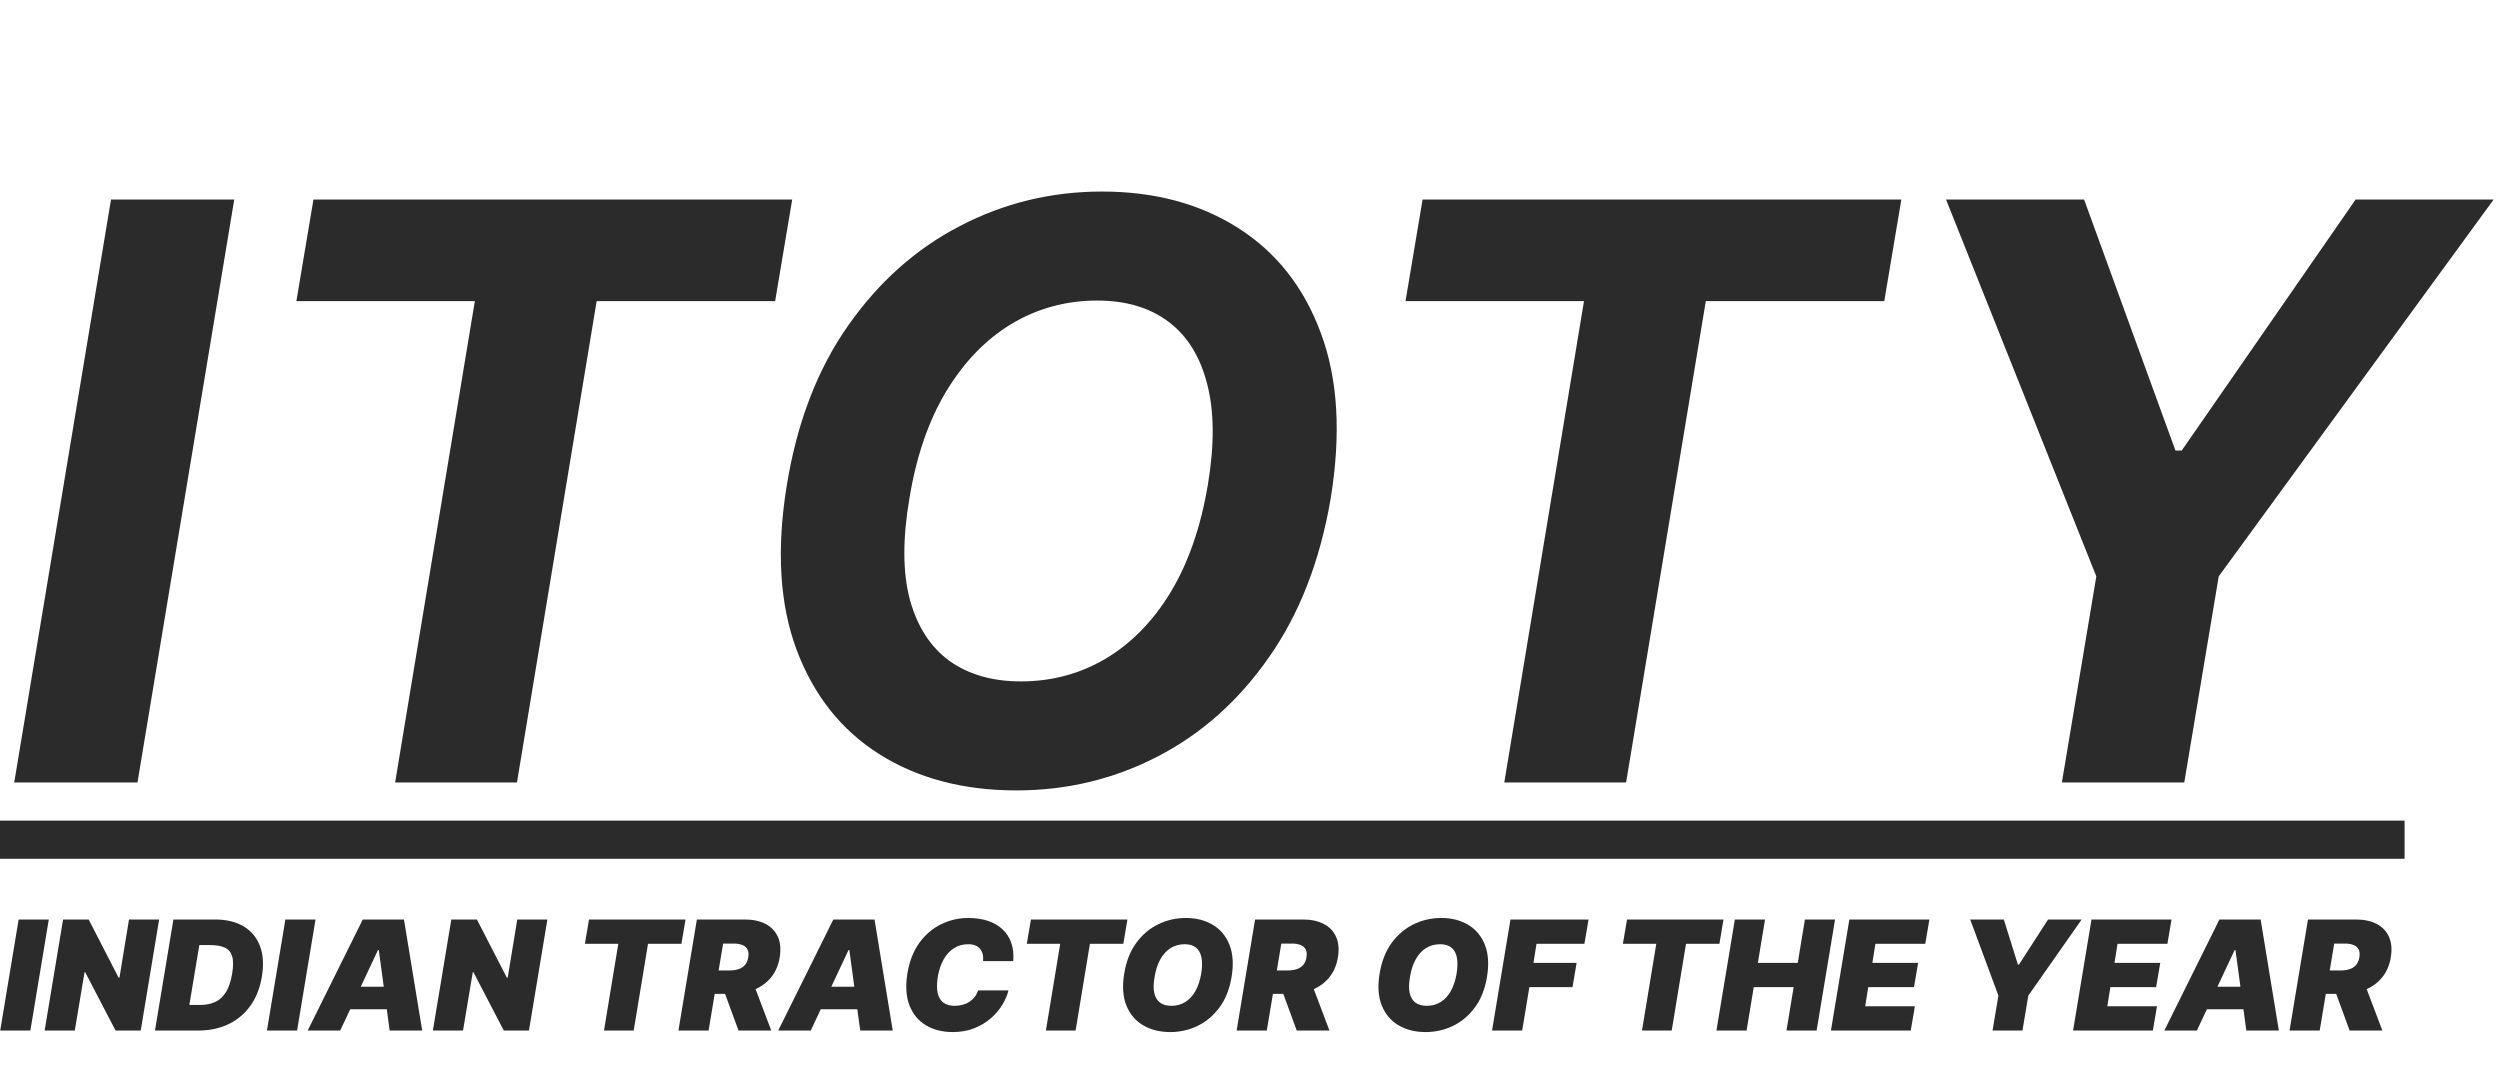
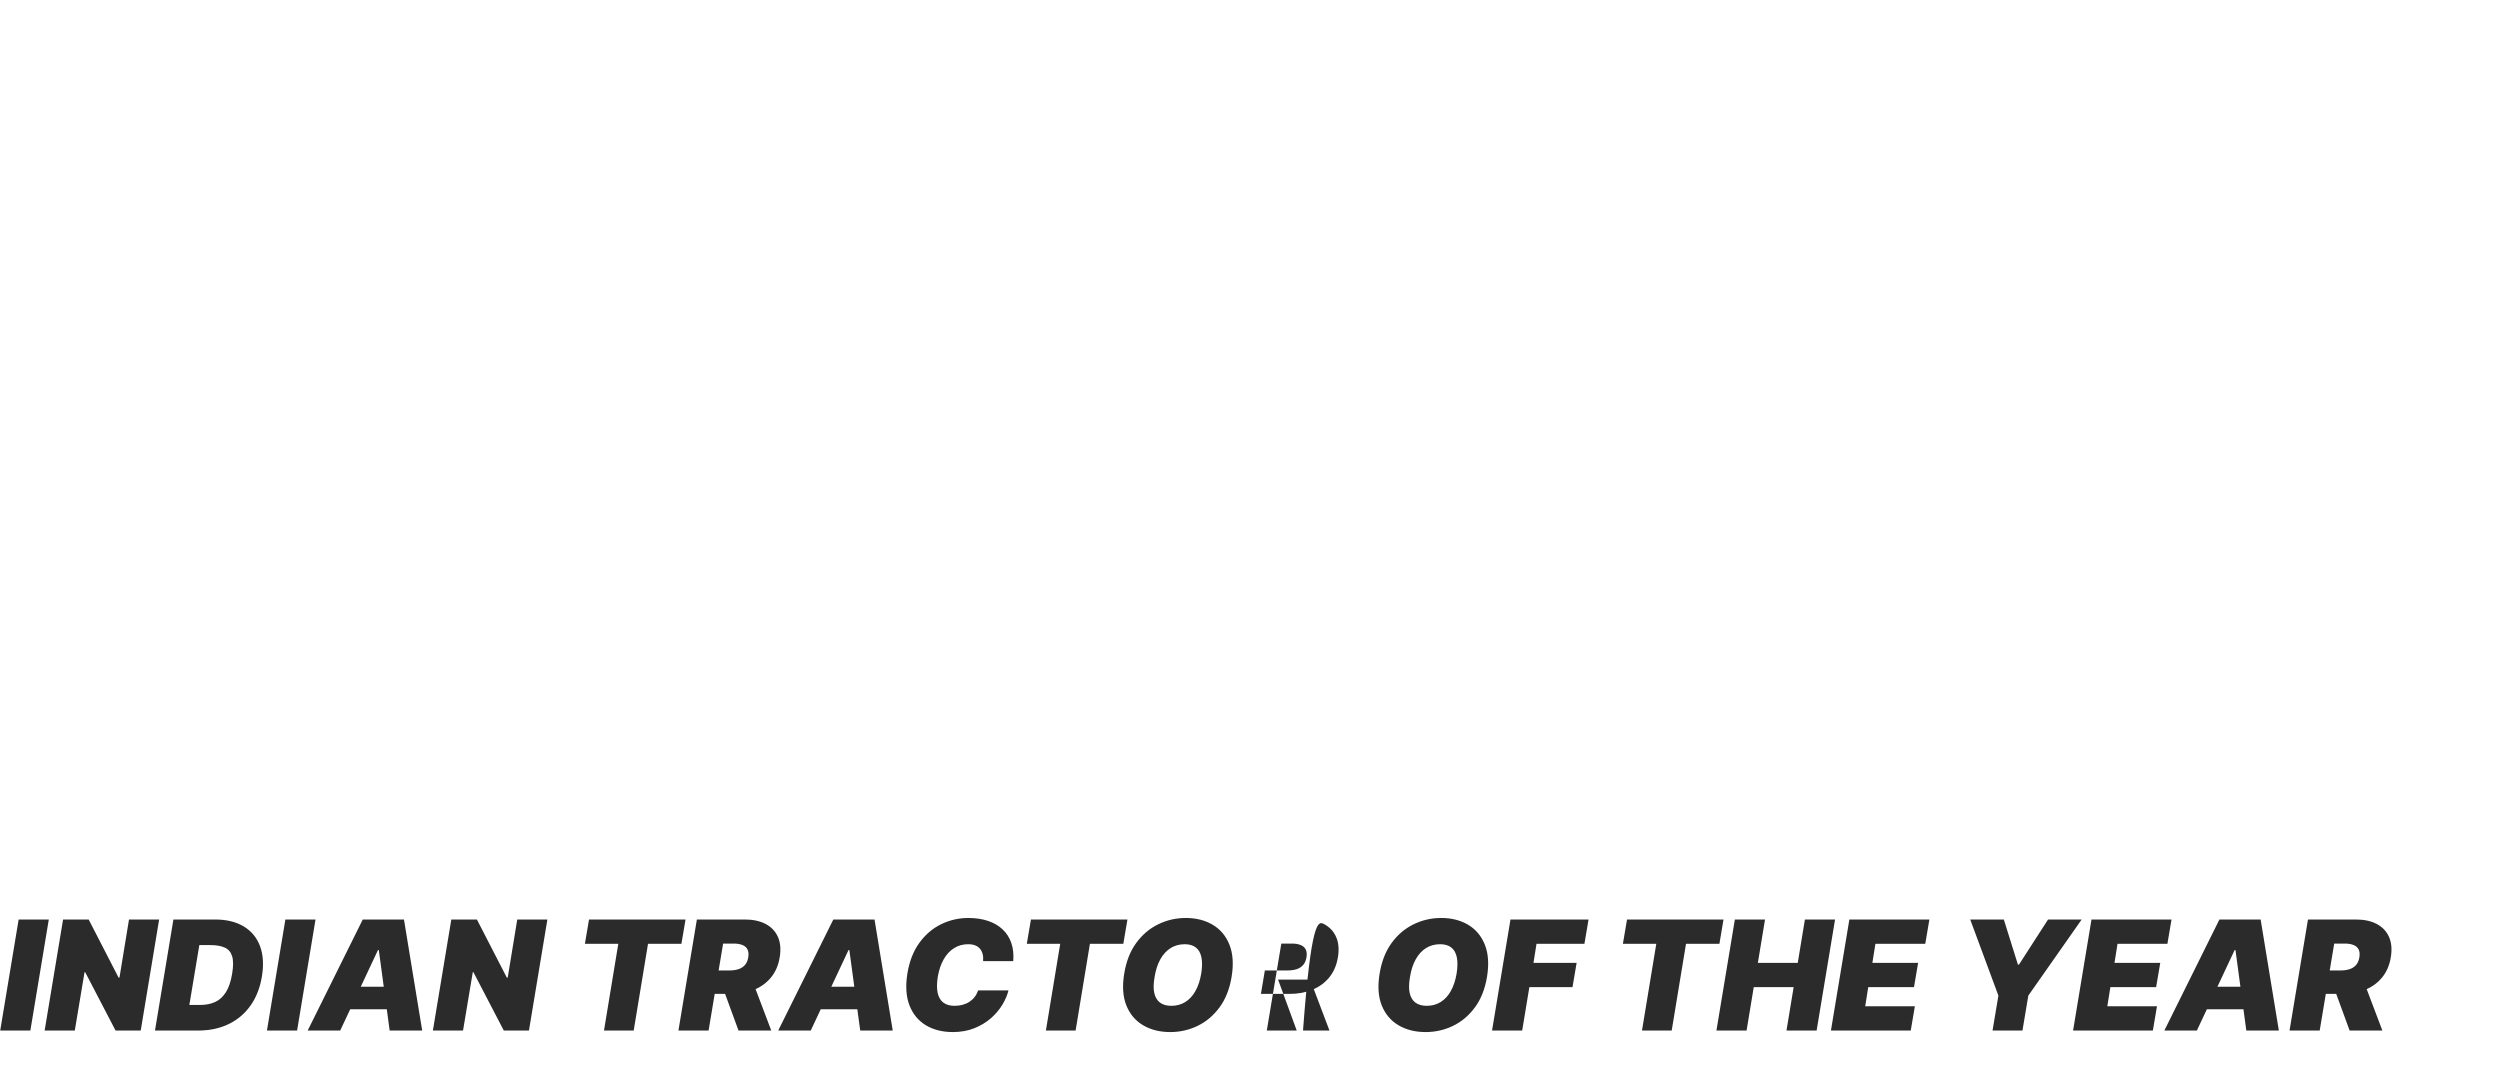
<svg xmlns="http://www.w3.org/2000/svg" width="131" height="56" viewBox="0 0 131 56" fill="none">
-   <path d="M2.557 48.182L1.591 54H0.011L0.977 48.182H2.557ZM8.339 48.182L7.374 54H6.055L4.464 50.943H4.43L3.919 54H2.339L3.305 48.182H4.646L6.214 51.227H6.26L6.76 48.182H8.339ZM10.393 54H8.121L9.087 48.182H11.268C11.867 48.182 12.367 48.302 12.768 48.543C13.17 48.783 13.455 49.127 13.624 49.574C13.792 50.021 13.825 50.553 13.723 51.17C13.624 51.765 13.425 52.274 13.124 52.696C12.824 53.118 12.442 53.441 11.976 53.665C11.512 53.888 10.984 54 10.393 54ZM9.922 52.659H10.496C10.784 52.659 11.04 52.609 11.266 52.508C11.493 52.406 11.682 52.236 11.834 51.997C11.987 51.757 12.098 51.428 12.166 51.011C12.231 50.617 12.229 50.313 12.161 50.099C12.092 49.883 11.963 49.734 11.771 49.651C11.58 49.565 11.333 49.523 11.03 49.523H10.445L9.922 52.659ZM16.533 48.182L15.568 54H13.988L14.954 48.182H16.533ZM17.827 54H16.123L19.009 48.182H21.168L22.123 54H20.418L19.85 49.784H19.805L17.827 54ZM17.896 51.705H21.1L20.896 52.886H17.691L17.896 51.705ZM28.683 48.182L27.717 54H26.399L24.808 50.943H24.774L24.263 54H22.683L23.649 48.182H24.99L26.558 51.227H26.604L27.104 48.182H28.683ZM30.649 49.455L30.865 48.182H35.922L35.706 49.455H33.956L33.206 54H31.649L32.399 49.455H30.649ZM35.55 54L36.516 48.182H39.028C39.459 48.182 39.824 48.26 40.121 48.418C40.419 48.575 40.633 48.801 40.764 49.097C40.894 49.392 40.925 49.746 40.857 50.159C40.789 50.576 40.639 50.927 40.406 51.213C40.175 51.497 39.88 51.713 39.522 51.861C39.166 52.007 38.766 52.08 38.323 52.08H36.823L37.028 50.852H38.209C38.395 50.852 38.558 50.83 38.698 50.784C38.838 50.737 38.952 50.663 39.039 50.562C39.126 50.46 39.183 50.326 39.209 50.159C39.236 49.992 39.223 49.857 39.17 49.753C39.117 49.647 39.029 49.569 38.906 49.52C38.782 49.469 38.63 49.443 38.448 49.443H37.891L37.13 54H35.55ZM39.403 51.33L40.414 54H38.698L37.721 51.33H39.403ZM42.484 54H40.779L43.666 48.182H45.825L46.779 54H45.075L44.506 49.784H44.461L42.484 54ZM42.552 51.705H45.756L45.552 52.886H42.347L42.552 51.705ZM53.094 50.364H51.515C51.526 50.229 51.519 50.108 51.492 50C51.466 49.892 51.42 49.799 51.356 49.722C51.291 49.642 51.207 49.581 51.103 49.54C50.999 49.498 50.875 49.477 50.731 49.477C50.454 49.477 50.207 49.546 49.989 49.685C49.772 49.821 49.591 50.017 49.447 50.273C49.303 50.526 49.2 50.83 49.14 51.182C49.087 51.523 49.085 51.806 49.134 52.031C49.185 52.257 49.285 52.425 49.432 52.537C49.582 52.649 49.776 52.705 50.015 52.705C50.174 52.705 50.32 52.686 50.452 52.648C50.587 52.61 50.706 52.556 50.81 52.486C50.916 52.414 51.006 52.329 51.08 52.23C51.156 52.13 51.214 52.019 51.254 51.898H52.844C52.784 52.144 52.676 52.396 52.521 52.653C52.365 52.909 52.164 53.145 51.918 53.361C51.672 53.575 51.382 53.748 51.049 53.881C50.716 54.013 50.341 54.08 49.924 54.08C49.379 54.08 48.908 53.96 48.512 53.722C48.118 53.483 47.832 53.135 47.654 52.676C47.478 52.218 47.443 51.659 47.549 51C47.655 50.364 47.864 49.831 48.177 49.401C48.489 48.971 48.869 48.647 49.316 48.429C49.763 48.211 50.238 48.102 50.742 48.102C51.123 48.102 51.464 48.153 51.765 48.253C52.068 48.353 52.323 48.5 52.529 48.693C52.737 48.885 52.891 49.12 52.989 49.401C53.088 49.681 53.123 50.002 53.094 50.364ZM53.805 49.455L54.021 48.182H59.078L58.862 49.455H57.112L56.362 54H54.805L55.555 49.455H53.805ZM64.535 51.193C64.43 51.826 64.219 52.356 63.905 52.784C63.59 53.212 63.209 53.535 62.76 53.753C62.311 53.971 61.831 54.08 61.32 54.08C60.774 54.08 60.301 53.961 59.899 53.724C59.498 53.488 59.205 53.141 59.021 52.685C58.838 52.228 58.801 51.67 58.91 51.011C59.013 50.379 59.221 49.847 59.535 49.415C59.85 48.983 60.233 48.656 60.686 48.435C61.139 48.213 61.623 48.102 62.138 48.102C62.679 48.102 63.15 48.222 63.55 48.46C63.951 48.699 64.243 49.048 64.425 49.508C64.608 49.969 64.645 50.53 64.535 51.193ZM62.945 51.011C62.998 50.678 63.001 50.398 62.956 50.17C62.91 49.941 62.815 49.769 62.669 49.653C62.523 49.536 62.327 49.477 62.081 49.477C61.801 49.477 61.553 49.545 61.337 49.682C61.121 49.818 60.942 50.014 60.8 50.27C60.658 50.526 60.558 50.833 60.501 51.193C60.441 51.53 60.435 51.811 60.484 52.034C60.535 52.258 60.636 52.425 60.785 52.537C60.937 52.649 61.134 52.705 61.376 52.705C61.653 52.705 61.897 52.638 62.109 52.506C62.323 52.373 62.501 52.181 62.641 51.929C62.783 51.677 62.884 51.371 62.945 51.011ZM64.8 54L65.766 48.182H68.278C68.71 48.182 69.074 48.26 69.371 48.418C69.669 48.575 69.883 48.801 70.013 49.097C70.144 49.392 70.175 49.746 70.107 50.159C70.039 50.576 69.888 50.927 69.656 51.213C69.424 51.497 69.13 51.713 68.772 51.861C68.416 52.007 68.016 52.08 67.573 52.08H66.073L66.278 50.852H67.46C67.645 50.852 67.808 50.83 67.948 50.784C68.088 50.737 68.202 50.663 68.289 50.562C68.376 50.46 68.433 50.326 68.46 50.159C68.486 49.992 68.473 49.857 68.42 49.753C68.367 49.647 68.279 49.569 68.156 49.52C68.032 49.469 67.88 49.443 67.698 49.443H67.141L66.38 54H64.8ZM68.653 51.33L69.664 54H67.948L66.971 51.33H68.653ZM77.918 51.193C77.812 51.826 77.602 52.356 77.288 52.784C76.973 53.212 76.592 53.535 76.143 53.753C75.694 53.971 75.214 54.08 74.702 54.08C74.157 54.08 73.683 53.961 73.282 53.724C72.88 53.488 72.588 53.141 72.404 52.685C72.22 52.228 72.183 51.67 72.293 51.011C72.396 50.379 72.604 49.847 72.918 49.415C73.233 48.983 73.616 48.656 74.069 48.435C74.522 48.213 75.005 48.102 75.521 48.102C76.062 48.102 76.533 48.222 76.933 48.46C77.334 48.699 77.626 49.048 77.808 49.508C77.991 49.969 78.028 50.53 77.918 51.193ZM76.327 51.011C76.38 50.678 76.384 50.398 76.339 50.17C76.293 49.941 76.198 49.769 76.052 49.653C75.906 49.536 75.71 49.477 75.464 49.477C75.183 49.477 74.935 49.545 74.719 49.682C74.504 49.818 74.325 50.014 74.183 50.27C74.04 50.526 73.941 50.833 73.884 51.193C73.824 51.53 73.818 51.811 73.867 52.034C73.918 52.258 74.019 52.425 74.168 52.537C74.32 52.649 74.517 52.705 74.759 52.705C75.036 52.705 75.28 52.638 75.492 52.506C75.706 52.373 75.883 52.181 76.023 51.929C76.165 51.677 76.267 51.371 76.327 51.011ZM78.183 54L79.149 48.182H83.24L83.024 49.455H80.513L80.354 50.455H82.615L82.399 51.727H80.138L79.763 54H78.183ZM85.04 49.455L85.256 48.182H90.312L90.097 49.455H88.347L87.597 54H86.04L86.79 49.455H85.04ZM89.941 54L90.907 48.182H92.487L92.112 50.455H94.202L94.577 48.182H96.157L95.191 54H93.612L93.987 51.727H91.896L91.521 54H89.941ZM95.941 54L96.907 48.182H101.1L100.884 49.455H98.271L98.112 50.455H100.509L100.293 51.727H97.896L97.737 52.727H100.339L100.123 54H95.941ZM103.239 48.182H105L105.739 50.545H105.795L107.318 48.182H109.08L106.284 52.17L105.977 54H104.409L104.716 52.17L103.239 48.182ZM108.629 54L109.594 48.182H113.788L113.572 49.455H110.958L110.799 50.455H113.197L112.981 51.727H110.583L110.424 52.727H113.026L112.81 54H108.629ZM115.116 54H113.412L116.298 48.182H118.457L119.412 54H117.707L117.139 49.784H117.094L115.116 54ZM115.185 51.705H118.389L118.185 52.886H114.98L115.185 51.705ZM119.972 54L120.938 48.182H123.45C123.881 48.182 124.246 48.26 124.543 48.418C124.841 48.575 125.055 48.801 125.185 49.097C125.316 49.392 125.347 49.746 125.279 50.159C125.211 50.576 125.06 50.927 124.827 51.213C124.596 51.497 124.302 51.713 123.944 51.861C123.588 52.007 123.188 52.08 122.745 52.08H121.245L121.45 50.852H122.631C122.817 50.852 122.98 50.83 123.12 50.784C123.26 50.737 123.374 50.663 123.461 50.562C123.548 50.46 123.605 50.326 123.631 50.159C123.658 49.992 123.645 49.857 123.592 49.753C123.539 49.647 123.451 49.569 123.327 49.52C123.204 49.469 123.052 49.443 122.87 49.443H122.313L121.552 54H119.972ZM123.825 51.33L124.836 54H123.12L122.143 51.33H123.825Z" fill="#2B2B2B" />
-   <path d="M12.275 10.454L7.204 41H0.746L5.817 10.454H12.275ZM15.53 15.779L16.425 10.454H41.511L40.617 15.779H31.265L27.089 41H20.705L24.882 15.779H15.53ZM69.723 26.145C69.166 29.406 68.087 32.175 66.486 34.452C64.895 36.729 62.952 38.459 60.655 39.643C58.368 40.826 55.902 41.418 53.257 41.418C50.483 41.418 48.091 40.786 46.083 39.523C44.084 38.261 42.638 36.436 41.743 34.05C40.848 31.653 40.679 28.765 41.236 25.384C41.773 22.113 42.841 19.339 44.442 17.062C46.043 14.775 47.997 13.035 50.304 11.842C52.611 10.639 55.091 10.037 57.746 10.037C60.501 10.037 62.877 10.673 64.876 11.946C66.884 13.219 68.331 15.058 69.216 17.465C70.111 19.861 70.28 22.754 69.723 26.145ZM63.295 25.384C63.643 23.286 63.628 21.526 63.25 20.104C62.882 18.673 62.206 17.589 61.221 16.853C60.237 16.117 58.994 15.749 57.493 15.749C55.862 15.749 54.366 16.157 53.003 16.972C51.651 17.788 50.508 18.971 49.573 20.522C48.648 22.063 48.007 23.938 47.649 26.145C47.291 28.253 47.301 30.013 47.679 31.425C48.067 32.837 48.758 33.906 49.752 34.631C50.756 35.347 52.004 35.705 53.496 35.705C55.116 35.705 56.598 35.307 57.94 34.512C59.292 33.707 60.431 32.538 61.356 31.007C62.28 29.466 62.927 27.592 63.295 25.384ZM73.649 15.779L74.544 10.454H99.631L98.736 15.779H89.384L85.208 41H78.825L83.001 15.779H73.649ZM101.972 10.454H109.206L113.994 23.609H114.322L123.435 10.454H130.668L116.261 30.202L114.456 41H108.043L109.847 30.202L101.972 10.454Z" fill="#2B2B2B" />
-   <line y1="44" x2="126" y2="44" stroke="#2B2B2B" stroke-width="2" />
+   <path d="M2.557 48.182L1.591 54H0.011L0.977 48.182H2.557ZM8.339 48.182L7.374 54H6.055L4.464 50.943H4.43L3.919 54H2.339L3.305 48.182H4.646L6.214 51.227H6.26L6.76 48.182H8.339ZM10.393 54H8.121L9.087 48.182H11.268C11.867 48.182 12.367 48.302 12.768 48.543C13.17 48.783 13.455 49.127 13.624 49.574C13.792 50.021 13.825 50.553 13.723 51.17C13.624 51.765 13.425 52.274 13.124 52.696C12.824 53.118 12.442 53.441 11.976 53.665C11.512 53.888 10.984 54 10.393 54ZM9.922 52.659H10.496C10.784 52.659 11.04 52.609 11.266 52.508C11.493 52.406 11.682 52.236 11.834 51.997C11.987 51.757 12.098 51.428 12.166 51.011C12.231 50.617 12.229 50.313 12.161 50.099C12.092 49.883 11.963 49.734 11.771 49.651C11.58 49.565 11.333 49.523 11.03 49.523H10.445L9.922 52.659ZM16.533 48.182L15.568 54H13.988L14.954 48.182H16.533ZM17.827 54H16.123L19.009 48.182H21.168L22.123 54H20.418L19.85 49.784H19.805L17.827 54ZM17.896 51.705H21.1L20.896 52.886H17.691L17.896 51.705ZM28.683 48.182L27.717 54H26.399L24.808 50.943H24.774L24.263 54H22.683L23.649 48.182H24.99L26.558 51.227H26.604L27.104 48.182H28.683ZM30.649 49.455L30.865 48.182H35.922L35.706 49.455H33.956L33.206 54H31.649L32.399 49.455H30.649ZM35.55 54L36.516 48.182H39.028C39.459 48.182 39.824 48.26 40.121 48.418C40.419 48.575 40.633 48.801 40.764 49.097C40.894 49.392 40.925 49.746 40.857 50.159C40.789 50.576 40.639 50.927 40.406 51.213C40.175 51.497 39.88 51.713 39.522 51.861C39.166 52.007 38.766 52.08 38.323 52.08H36.823L37.028 50.852H38.209C38.395 50.852 38.558 50.83 38.698 50.784C38.838 50.737 38.952 50.663 39.039 50.562C39.126 50.46 39.183 50.326 39.209 50.159C39.236 49.992 39.223 49.857 39.17 49.753C39.117 49.647 39.029 49.569 38.906 49.52C38.782 49.469 38.63 49.443 38.448 49.443H37.891L37.13 54H35.55ZM39.403 51.33L40.414 54H38.698L37.721 51.33H39.403ZM42.484 54H40.779L43.666 48.182H45.825L46.779 54H45.075L44.506 49.784H44.461L42.484 54ZM42.552 51.705H45.756L45.552 52.886H42.347L42.552 51.705ZM53.094 50.364H51.515C51.526 50.229 51.519 50.108 51.492 50C51.466 49.892 51.42 49.799 51.356 49.722C51.291 49.642 51.207 49.581 51.103 49.54C50.999 49.498 50.875 49.477 50.731 49.477C50.454 49.477 50.207 49.546 49.989 49.685C49.772 49.821 49.591 50.017 49.447 50.273C49.303 50.526 49.2 50.83 49.14 51.182C49.087 51.523 49.085 51.806 49.134 52.031C49.185 52.257 49.285 52.425 49.432 52.537C49.582 52.649 49.776 52.705 50.015 52.705C50.174 52.705 50.32 52.686 50.452 52.648C50.587 52.61 50.706 52.556 50.81 52.486C50.916 52.414 51.006 52.329 51.08 52.23C51.156 52.13 51.214 52.019 51.254 51.898H52.844C52.784 52.144 52.676 52.396 52.521 52.653C52.365 52.909 52.164 53.145 51.918 53.361C51.672 53.575 51.382 53.748 51.049 53.881C50.716 54.013 50.341 54.08 49.924 54.08C49.379 54.08 48.908 53.96 48.512 53.722C48.118 53.483 47.832 53.135 47.654 52.676C47.478 52.218 47.443 51.659 47.549 51C47.655 50.364 47.864 49.831 48.177 49.401C48.489 48.971 48.869 48.647 49.316 48.429C49.763 48.211 50.238 48.102 50.742 48.102C51.123 48.102 51.464 48.153 51.765 48.253C52.068 48.353 52.323 48.5 52.529 48.693C52.737 48.885 52.891 49.12 52.989 49.401C53.088 49.681 53.123 50.002 53.094 50.364ZM53.805 49.455L54.021 48.182H59.078L58.862 49.455H57.112L56.362 54H54.805L55.555 49.455H53.805ZM64.535 51.193C64.43 51.826 64.219 52.356 63.905 52.784C63.59 53.212 63.209 53.535 62.76 53.753C62.311 53.971 61.831 54.08 61.32 54.08C60.774 54.08 60.301 53.961 59.899 53.724C59.498 53.488 59.205 53.141 59.021 52.685C58.838 52.228 58.801 51.67 58.91 51.011C59.013 50.379 59.221 49.847 59.535 49.415C59.85 48.983 60.233 48.656 60.686 48.435C61.139 48.213 61.623 48.102 62.138 48.102C62.679 48.102 63.15 48.222 63.55 48.46C63.951 48.699 64.243 49.048 64.425 49.508C64.608 49.969 64.645 50.53 64.535 51.193ZM62.945 51.011C62.998 50.678 63.001 50.398 62.956 50.17C62.91 49.941 62.815 49.769 62.669 49.653C62.523 49.536 62.327 49.477 62.081 49.477C61.801 49.477 61.553 49.545 61.337 49.682C61.121 49.818 60.942 50.014 60.8 50.27C60.658 50.526 60.558 50.833 60.501 51.193C60.441 51.53 60.435 51.811 60.484 52.034C60.535 52.258 60.636 52.425 60.785 52.537C60.937 52.649 61.134 52.705 61.376 52.705C61.653 52.705 61.897 52.638 62.109 52.506C62.323 52.373 62.501 52.181 62.641 51.929C62.783 51.677 62.884 51.371 62.945 51.011ZM64.8 54H68.278C68.71 48.182 69.074 48.26 69.371 48.418C69.669 48.575 69.883 48.801 70.013 49.097C70.144 49.392 70.175 49.746 70.107 50.159C70.039 50.576 69.888 50.927 69.656 51.213C69.424 51.497 69.13 51.713 68.772 51.861C68.416 52.007 68.016 52.08 67.573 52.08H66.073L66.278 50.852H67.46C67.645 50.852 67.808 50.83 67.948 50.784C68.088 50.737 68.202 50.663 68.289 50.562C68.376 50.46 68.433 50.326 68.46 50.159C68.486 49.992 68.473 49.857 68.42 49.753C68.367 49.647 68.279 49.569 68.156 49.52C68.032 49.469 67.88 49.443 67.698 49.443H67.141L66.38 54H64.8ZM68.653 51.33L69.664 54H67.948L66.971 51.33H68.653ZM77.918 51.193C77.812 51.826 77.602 52.356 77.288 52.784C76.973 53.212 76.592 53.535 76.143 53.753C75.694 53.971 75.214 54.08 74.702 54.08C74.157 54.08 73.683 53.961 73.282 53.724C72.88 53.488 72.588 53.141 72.404 52.685C72.22 52.228 72.183 51.67 72.293 51.011C72.396 50.379 72.604 49.847 72.918 49.415C73.233 48.983 73.616 48.656 74.069 48.435C74.522 48.213 75.005 48.102 75.521 48.102C76.062 48.102 76.533 48.222 76.933 48.46C77.334 48.699 77.626 49.048 77.808 49.508C77.991 49.969 78.028 50.53 77.918 51.193ZM76.327 51.011C76.38 50.678 76.384 50.398 76.339 50.17C76.293 49.941 76.198 49.769 76.052 49.653C75.906 49.536 75.71 49.477 75.464 49.477C75.183 49.477 74.935 49.545 74.719 49.682C74.504 49.818 74.325 50.014 74.183 50.27C74.04 50.526 73.941 50.833 73.884 51.193C73.824 51.53 73.818 51.811 73.867 52.034C73.918 52.258 74.019 52.425 74.168 52.537C74.32 52.649 74.517 52.705 74.759 52.705C75.036 52.705 75.28 52.638 75.492 52.506C75.706 52.373 75.883 52.181 76.023 51.929C76.165 51.677 76.267 51.371 76.327 51.011ZM78.183 54L79.149 48.182H83.24L83.024 49.455H80.513L80.354 50.455H82.615L82.399 51.727H80.138L79.763 54H78.183ZM85.04 49.455L85.256 48.182H90.312L90.097 49.455H88.347L87.597 54H86.04L86.79 49.455H85.04ZM89.941 54L90.907 48.182H92.487L92.112 50.455H94.202L94.577 48.182H96.157L95.191 54H93.612L93.987 51.727H91.896L91.521 54H89.941ZM95.941 54L96.907 48.182H101.1L100.884 49.455H98.271L98.112 50.455H100.509L100.293 51.727H97.896L97.737 52.727H100.339L100.123 54H95.941ZM103.239 48.182H105L105.739 50.545H105.795L107.318 48.182H109.08L106.284 52.17L105.977 54H104.409L104.716 52.17L103.239 48.182ZM108.629 54L109.594 48.182H113.788L113.572 49.455H110.958L110.799 50.455H113.197L112.981 51.727H110.583L110.424 52.727H113.026L112.81 54H108.629ZM115.116 54H113.412L116.298 48.182H118.457L119.412 54H117.707L117.139 49.784H117.094L115.116 54ZM115.185 51.705H118.389L118.185 52.886H114.98L115.185 51.705ZM119.972 54L120.938 48.182H123.45C123.881 48.182 124.246 48.26 124.543 48.418C124.841 48.575 125.055 48.801 125.185 49.097C125.316 49.392 125.347 49.746 125.279 50.159C125.211 50.576 125.06 50.927 124.827 51.213C124.596 51.497 124.302 51.713 123.944 51.861C123.588 52.007 123.188 52.08 122.745 52.08H121.245L121.45 50.852H122.631C122.817 50.852 122.98 50.83 123.12 50.784C123.26 50.737 123.374 50.663 123.461 50.562C123.548 50.46 123.605 50.326 123.631 50.159C123.658 49.992 123.645 49.857 123.592 49.753C123.539 49.647 123.451 49.569 123.327 49.52C123.204 49.469 123.052 49.443 122.87 49.443H122.313L121.552 54H119.972ZM123.825 51.33L124.836 54H123.12L122.143 51.33H123.825Z" fill="#2B2B2B" />
</svg>